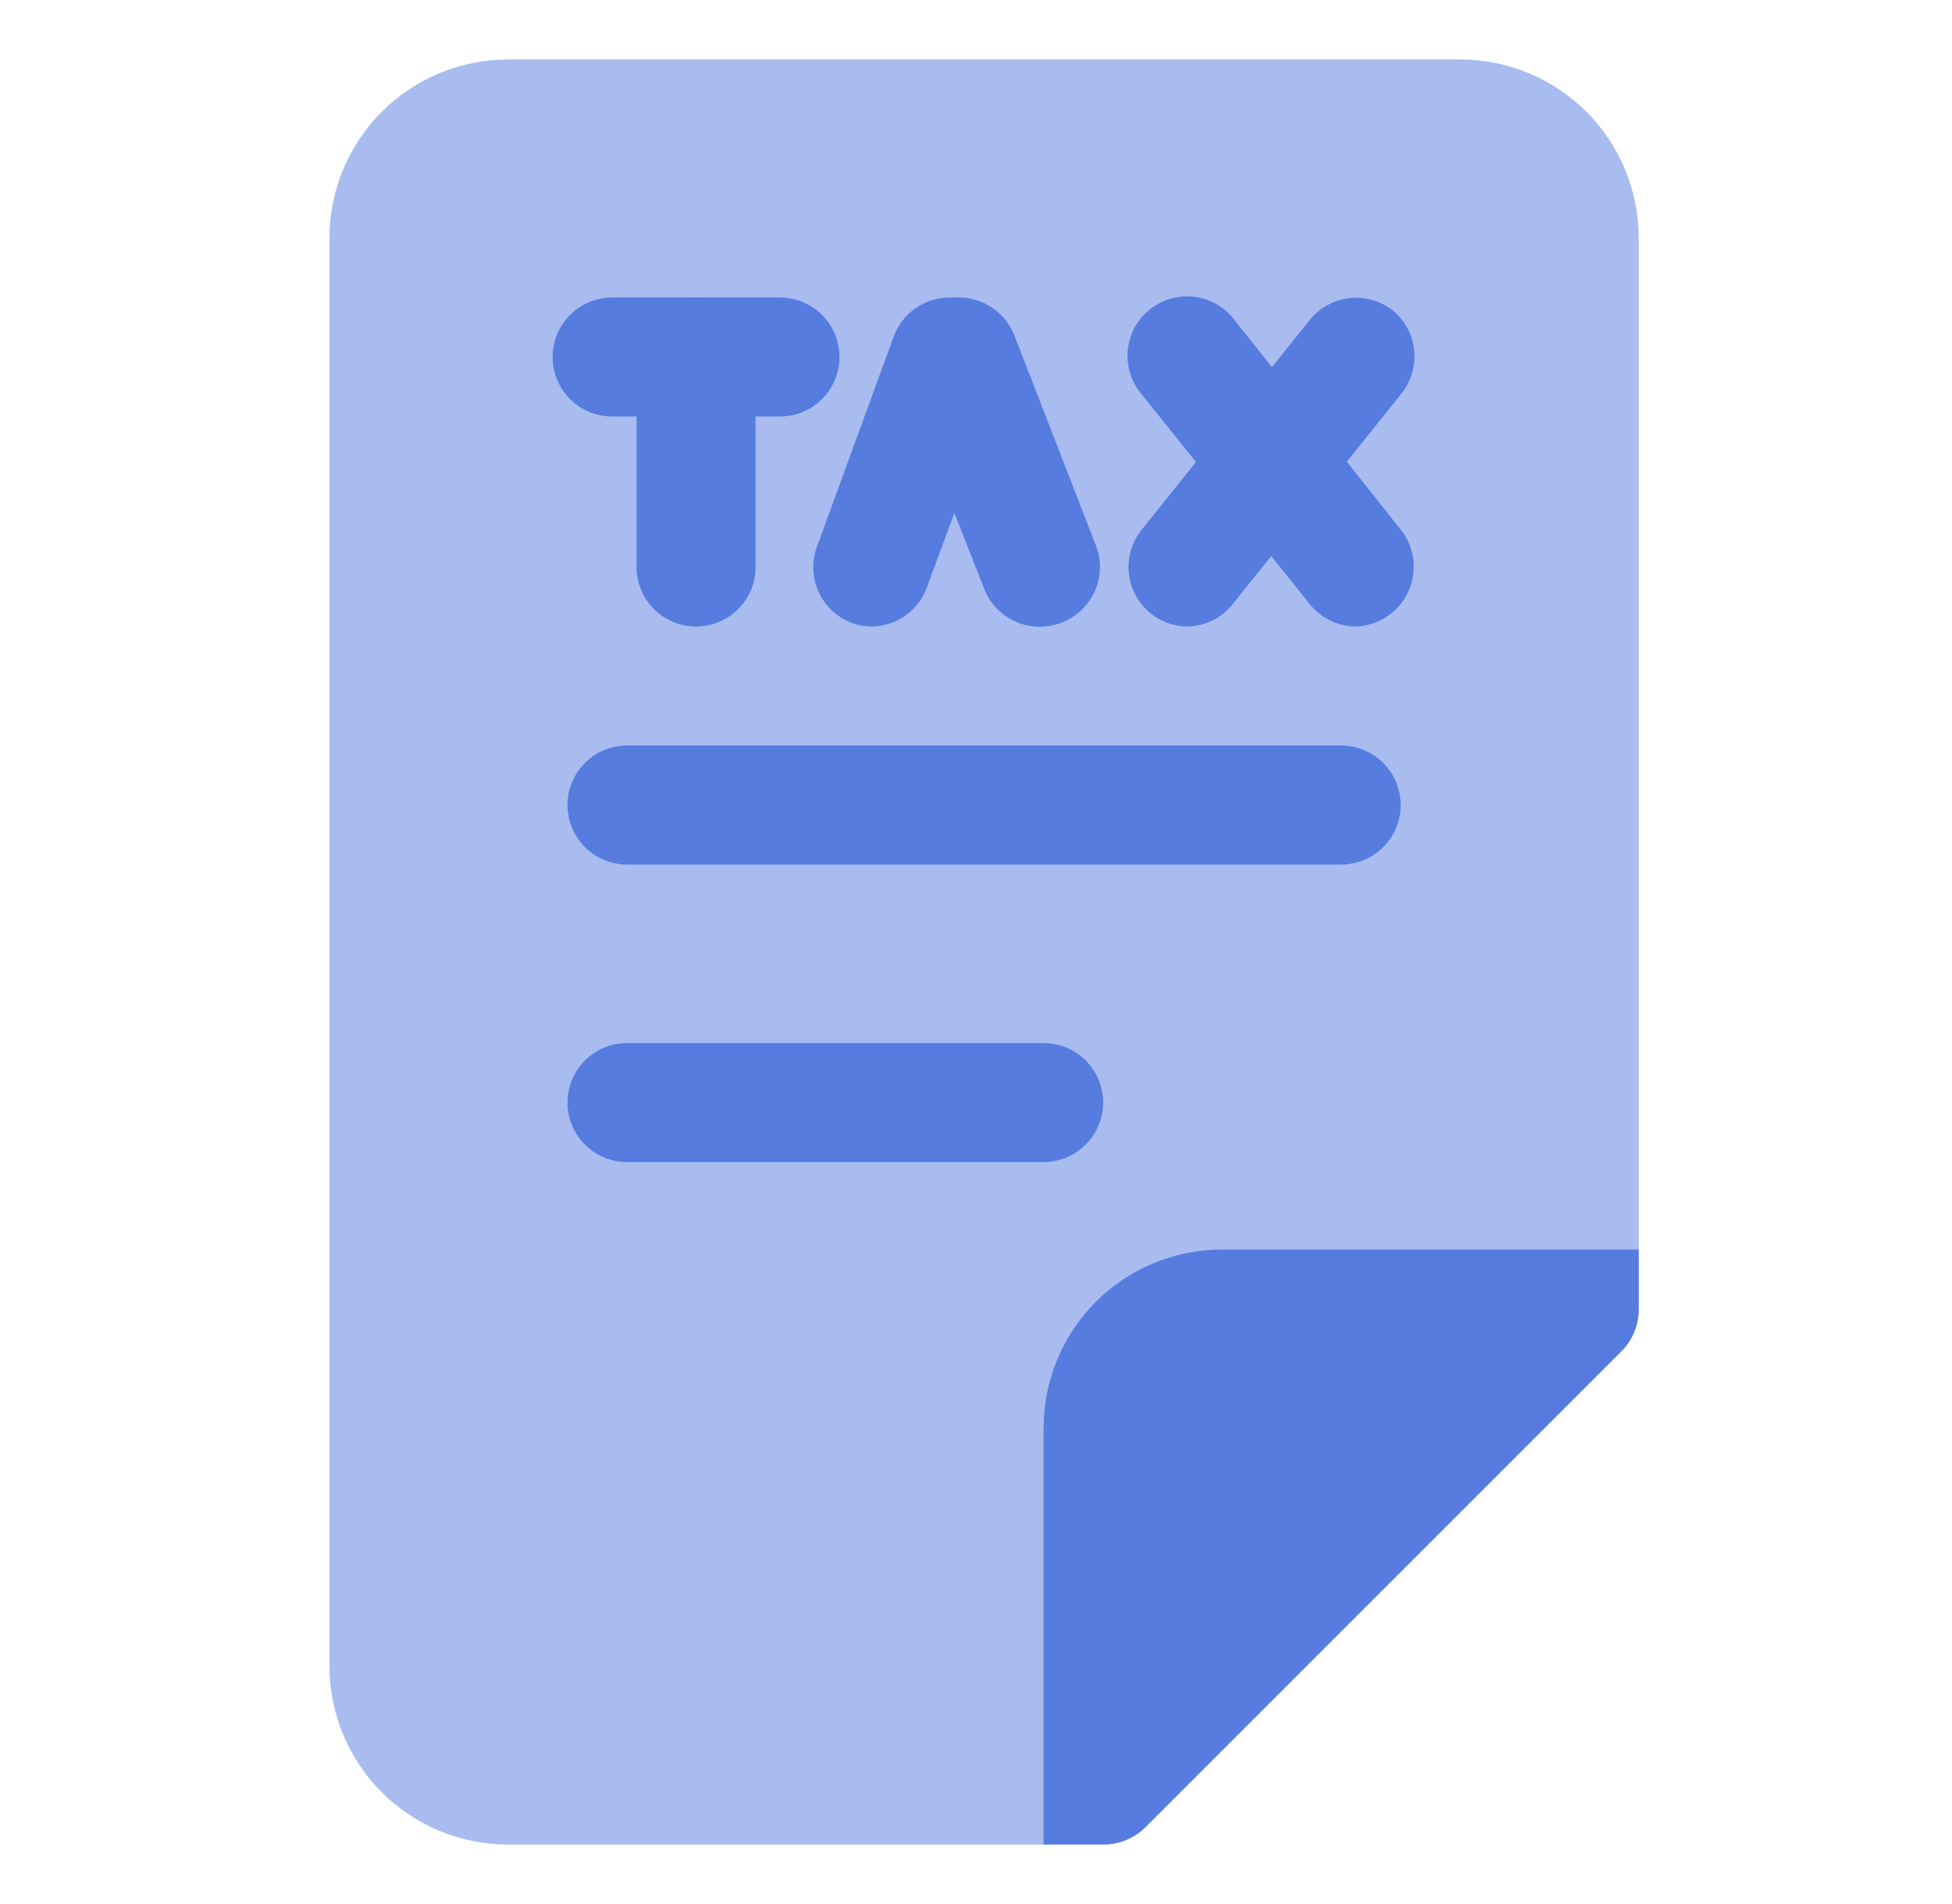
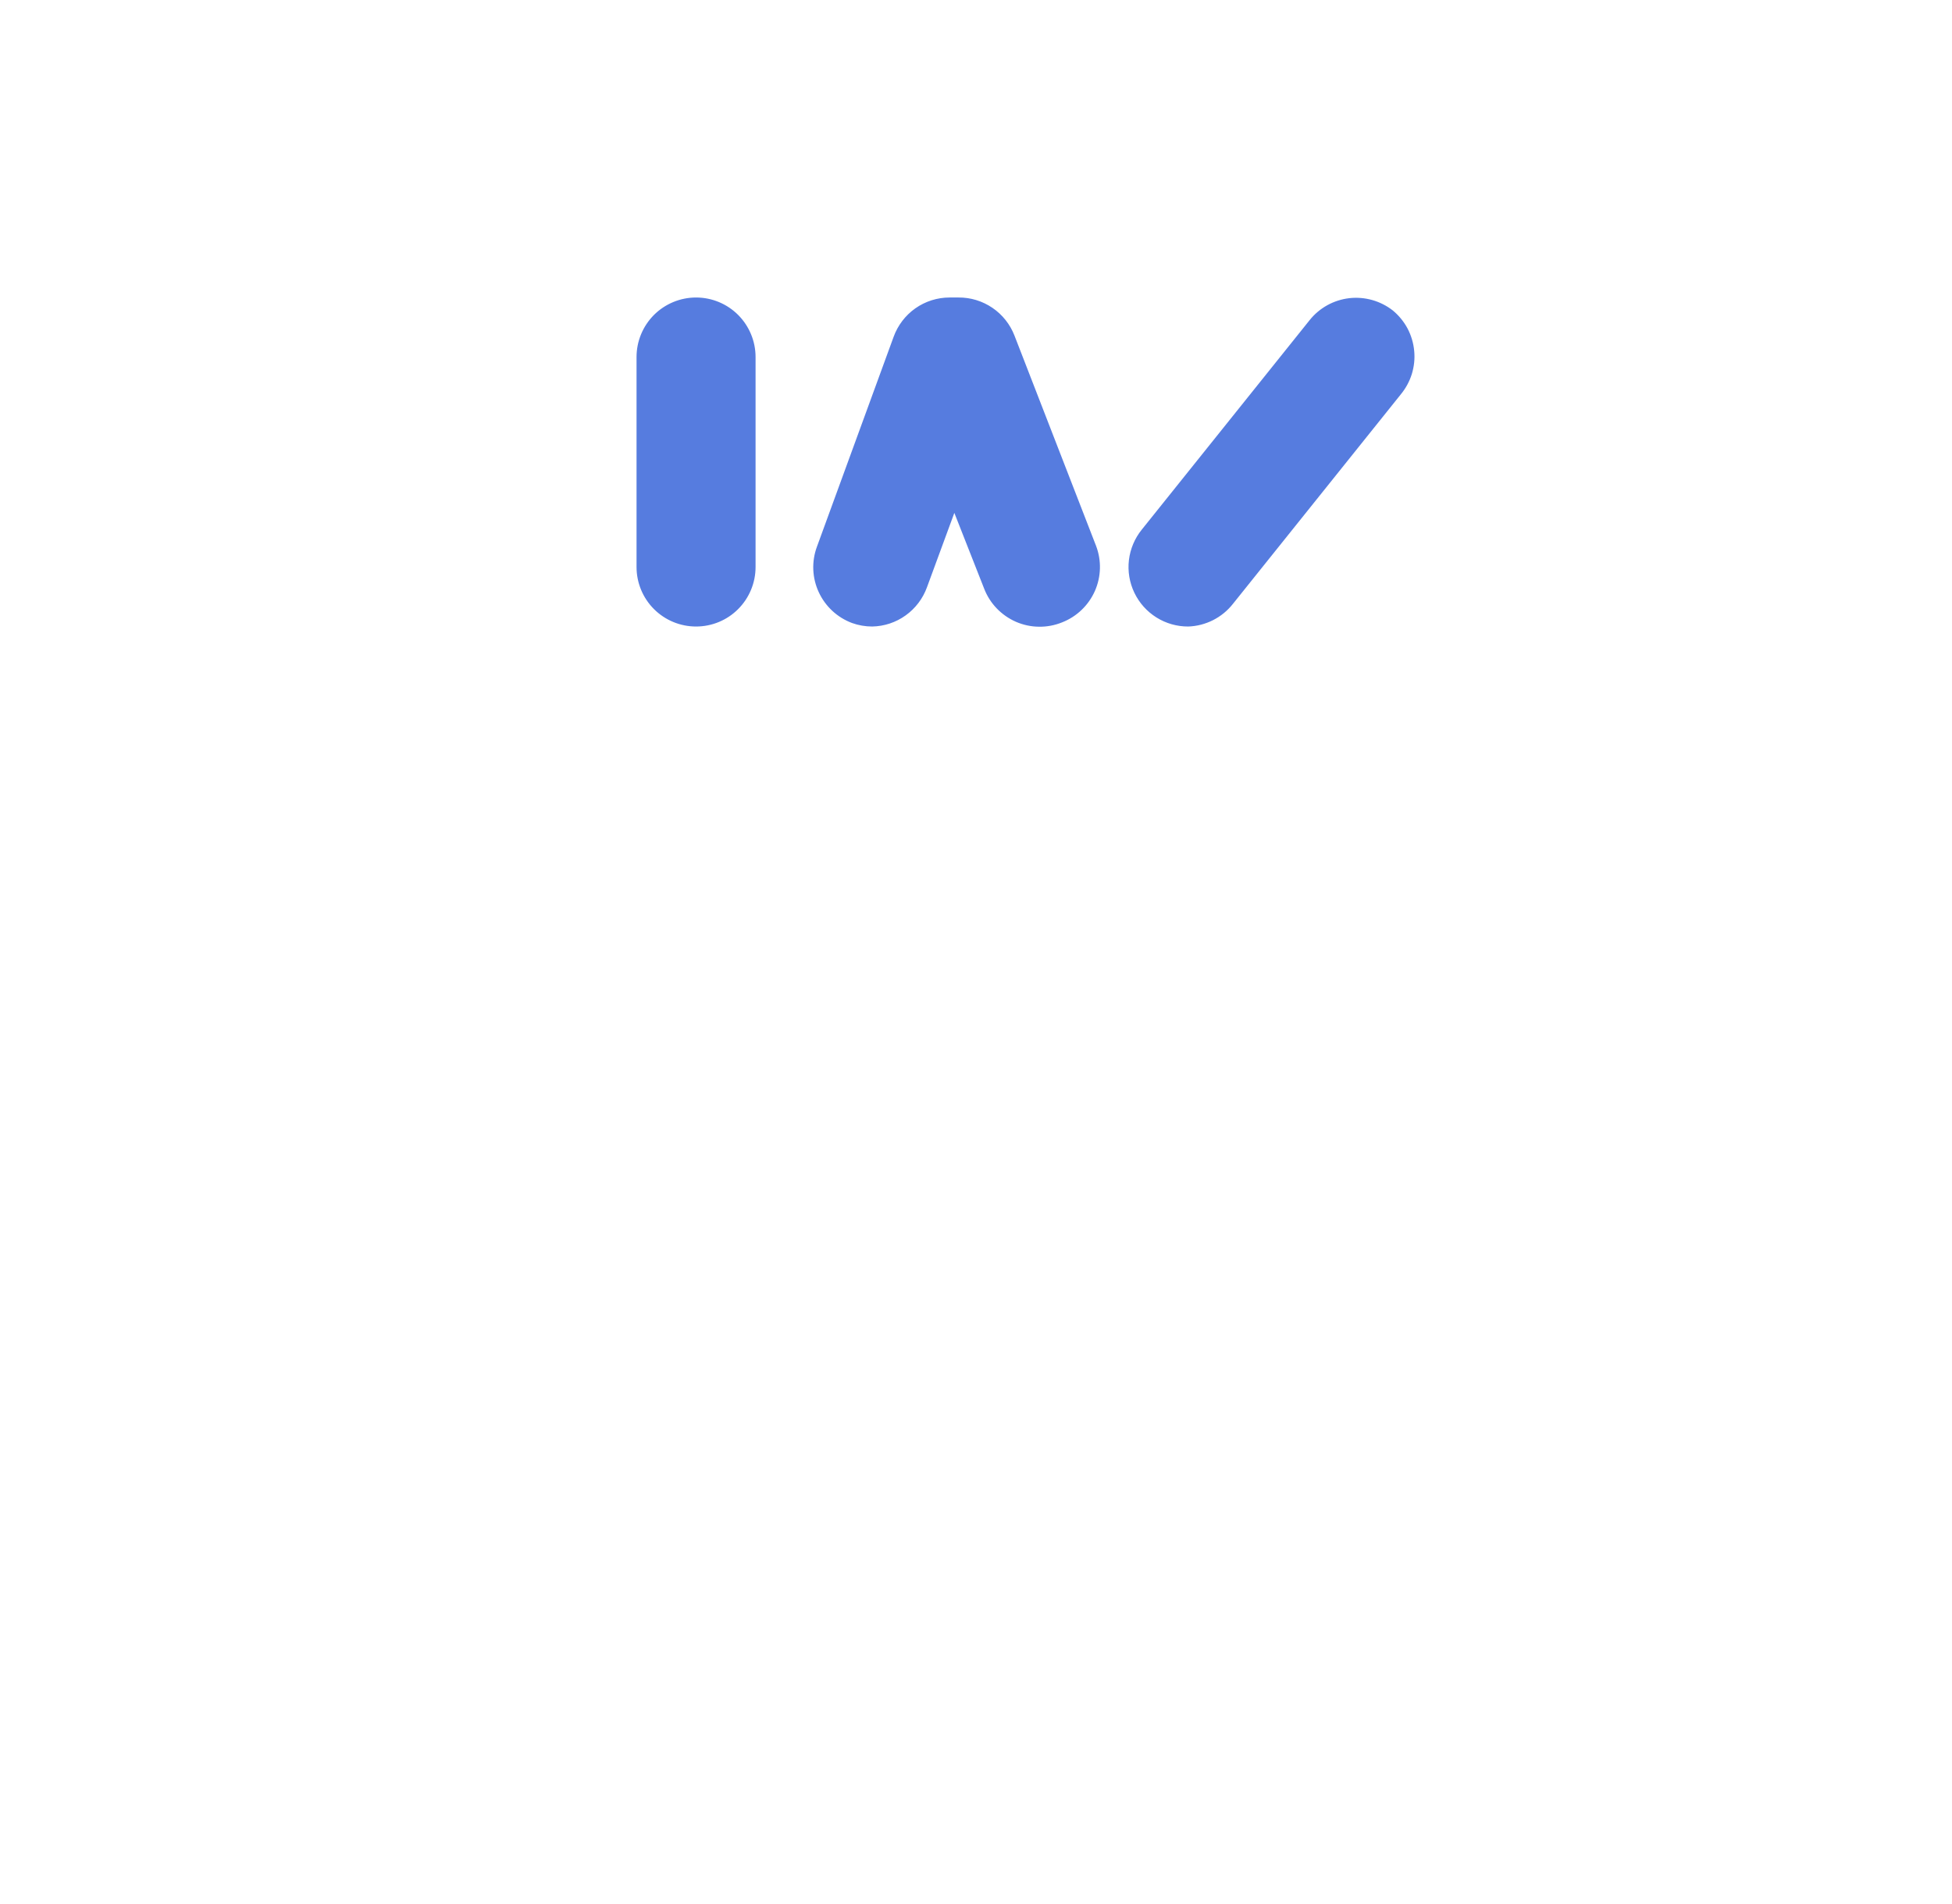
<svg xmlns="http://www.w3.org/2000/svg" width="41" height="40" viewBox="0 0 41 40" fill="none">
-   <path d="M30.67 1.25H10.67C9.675 1.25 8.722 1.645 8.018 2.348C7.315 3.052 6.92 4.005 6.92 5V35C6.92 35.995 7.315 36.948 8.018 37.652C8.722 38.355 9.675 38.75 10.67 38.75H23.17C23.334 38.751 23.497 38.719 23.65 38.657C23.802 38.595 23.941 38.503 24.057 38.388L34.057 28.387C34.173 28.271 34.265 28.132 34.327 27.98C34.389 27.828 34.421 27.665 34.42 27.5V5C34.42 4.005 34.025 3.052 33.322 2.348C32.618 1.645 31.665 1.25 30.67 1.25Z" fill="#A8BCF0" />
-   <path d="M23.17 38.75C23.334 38.751 23.497 38.719 23.65 38.657C23.802 38.595 23.941 38.503 24.057 38.388L34.057 28.387C34.173 28.271 34.265 28.132 34.327 27.98C34.389 27.828 34.421 27.665 34.42 27.5V26.25H25.67C24.675 26.25 23.721 26.645 23.018 27.348C22.315 28.052 21.92 29.005 21.92 30V38.75H23.17ZM28.17 18.163H13.17C12.838 18.163 12.521 18.031 12.286 17.796C12.052 17.562 11.92 17.244 11.92 16.913C11.92 16.581 12.052 16.263 12.286 16.029C12.521 15.794 12.838 15.662 13.17 15.662H28.17C28.501 15.662 28.819 15.794 29.054 16.029C29.288 16.263 29.42 16.581 29.42 16.913C29.42 17.244 29.288 17.562 29.054 17.796C28.819 18.031 28.501 18.163 28.17 18.163ZM21.92 24.413H13.17C12.838 24.413 12.521 24.281 12.286 24.046C12.052 23.812 11.92 23.494 11.92 23.163C11.92 22.831 12.052 22.513 12.286 22.279C12.521 22.044 12.838 21.913 13.17 21.913H21.92C22.251 21.913 22.569 22.044 22.804 22.279C23.038 22.513 23.17 22.831 23.17 23.163C23.17 23.494 23.038 23.812 22.804 24.046C22.569 24.281 22.251 24.413 21.92 24.413ZM16.382 8.75H12.857C12.526 8.75 12.208 8.618 11.973 8.384C11.739 8.149 11.607 7.832 11.607 7.5C11.607 7.168 11.739 6.851 11.973 6.616C12.208 6.382 12.526 6.25 12.857 6.25H16.382C16.714 6.25 17.032 6.382 17.266 6.616C17.501 6.851 17.632 7.168 17.632 7.5C17.632 7.832 17.501 8.149 17.266 8.384C17.032 8.618 16.714 8.75 16.382 8.75Z" fill="#567CDF" />
  <path d="M14.62 13.162C14.289 13.162 13.971 13.031 13.736 12.796C13.502 12.562 13.37 12.244 13.37 11.912V7.5C13.37 7.169 13.502 6.851 13.736 6.616C13.971 6.382 14.289 6.25 14.62 6.25C14.952 6.25 15.27 6.382 15.504 6.616C15.738 6.851 15.87 7.169 15.87 7.5V11.912C15.87 12.244 15.738 12.562 15.504 12.796C15.27 13.031 14.952 13.162 14.62 13.162ZM18.32 13.162C18.175 13.162 18.031 13.137 17.895 13.088C17.586 12.972 17.335 12.739 17.197 12.44C17.058 12.14 17.044 11.798 17.158 11.488L18.77 7.075C18.858 6.833 19.017 6.625 19.227 6.477C19.438 6.329 19.688 6.25 19.945 6.25H20.133C20.387 6.248 20.635 6.324 20.845 6.467C21.055 6.61 21.216 6.813 21.308 7.05L23.02 11.463C23.139 11.771 23.13 12.114 22.997 12.416C22.863 12.718 22.615 12.955 22.308 13.075C22.154 13.137 21.988 13.169 21.822 13.166C21.656 13.165 21.492 13.129 21.339 13.063C21.187 12.996 21.049 12.9 20.934 12.78C20.819 12.66 20.729 12.518 20.67 12.363L20.045 10.775L19.47 12.338C19.384 12.575 19.228 12.781 19.023 12.928C18.818 13.076 18.573 13.157 18.32 13.162ZM24.958 13.162C24.721 13.163 24.489 13.097 24.289 12.971C24.088 12.845 23.928 12.665 23.826 12.452C23.724 12.239 23.684 12.001 23.712 11.766C23.74 11.531 23.834 11.309 23.983 11.125L27.508 6.725C27.714 6.467 28.014 6.302 28.341 6.264C28.669 6.227 28.999 6.321 29.258 6.525C29.384 6.63 29.489 6.759 29.566 6.904C29.642 7.05 29.689 7.209 29.704 7.373C29.72 7.536 29.702 7.701 29.654 7.858C29.605 8.015 29.525 8.161 29.42 8.288L25.895 12.688C25.783 12.83 25.641 12.946 25.479 13.028C25.317 13.11 25.139 13.156 24.958 13.162Z" fill="#567CDF" />
-   <path d="M28.482 13.162C28.294 13.161 28.109 13.118 27.94 13.036C27.771 12.954 27.623 12.835 27.507 12.687L23.982 8.287C23.873 8.16 23.791 8.012 23.741 7.852C23.69 7.693 23.672 7.525 23.688 7.358C23.704 7.191 23.753 7.029 23.832 6.882C23.912 6.735 24.02 6.605 24.151 6.5C24.282 6.395 24.432 6.318 24.593 6.273C24.754 6.227 24.923 6.214 25.089 6.235C25.255 6.256 25.415 6.31 25.56 6.395C25.705 6.479 25.831 6.591 25.932 6.725L29.419 11.125C29.523 11.253 29.599 11.401 29.645 11.56C29.691 11.718 29.705 11.884 29.686 12.048C29.668 12.211 29.617 12.37 29.537 12.514C29.457 12.658 29.349 12.785 29.22 12.887C29.01 13.056 28.751 13.152 28.482 13.162Z" fill="#567CDF" />
</svg>